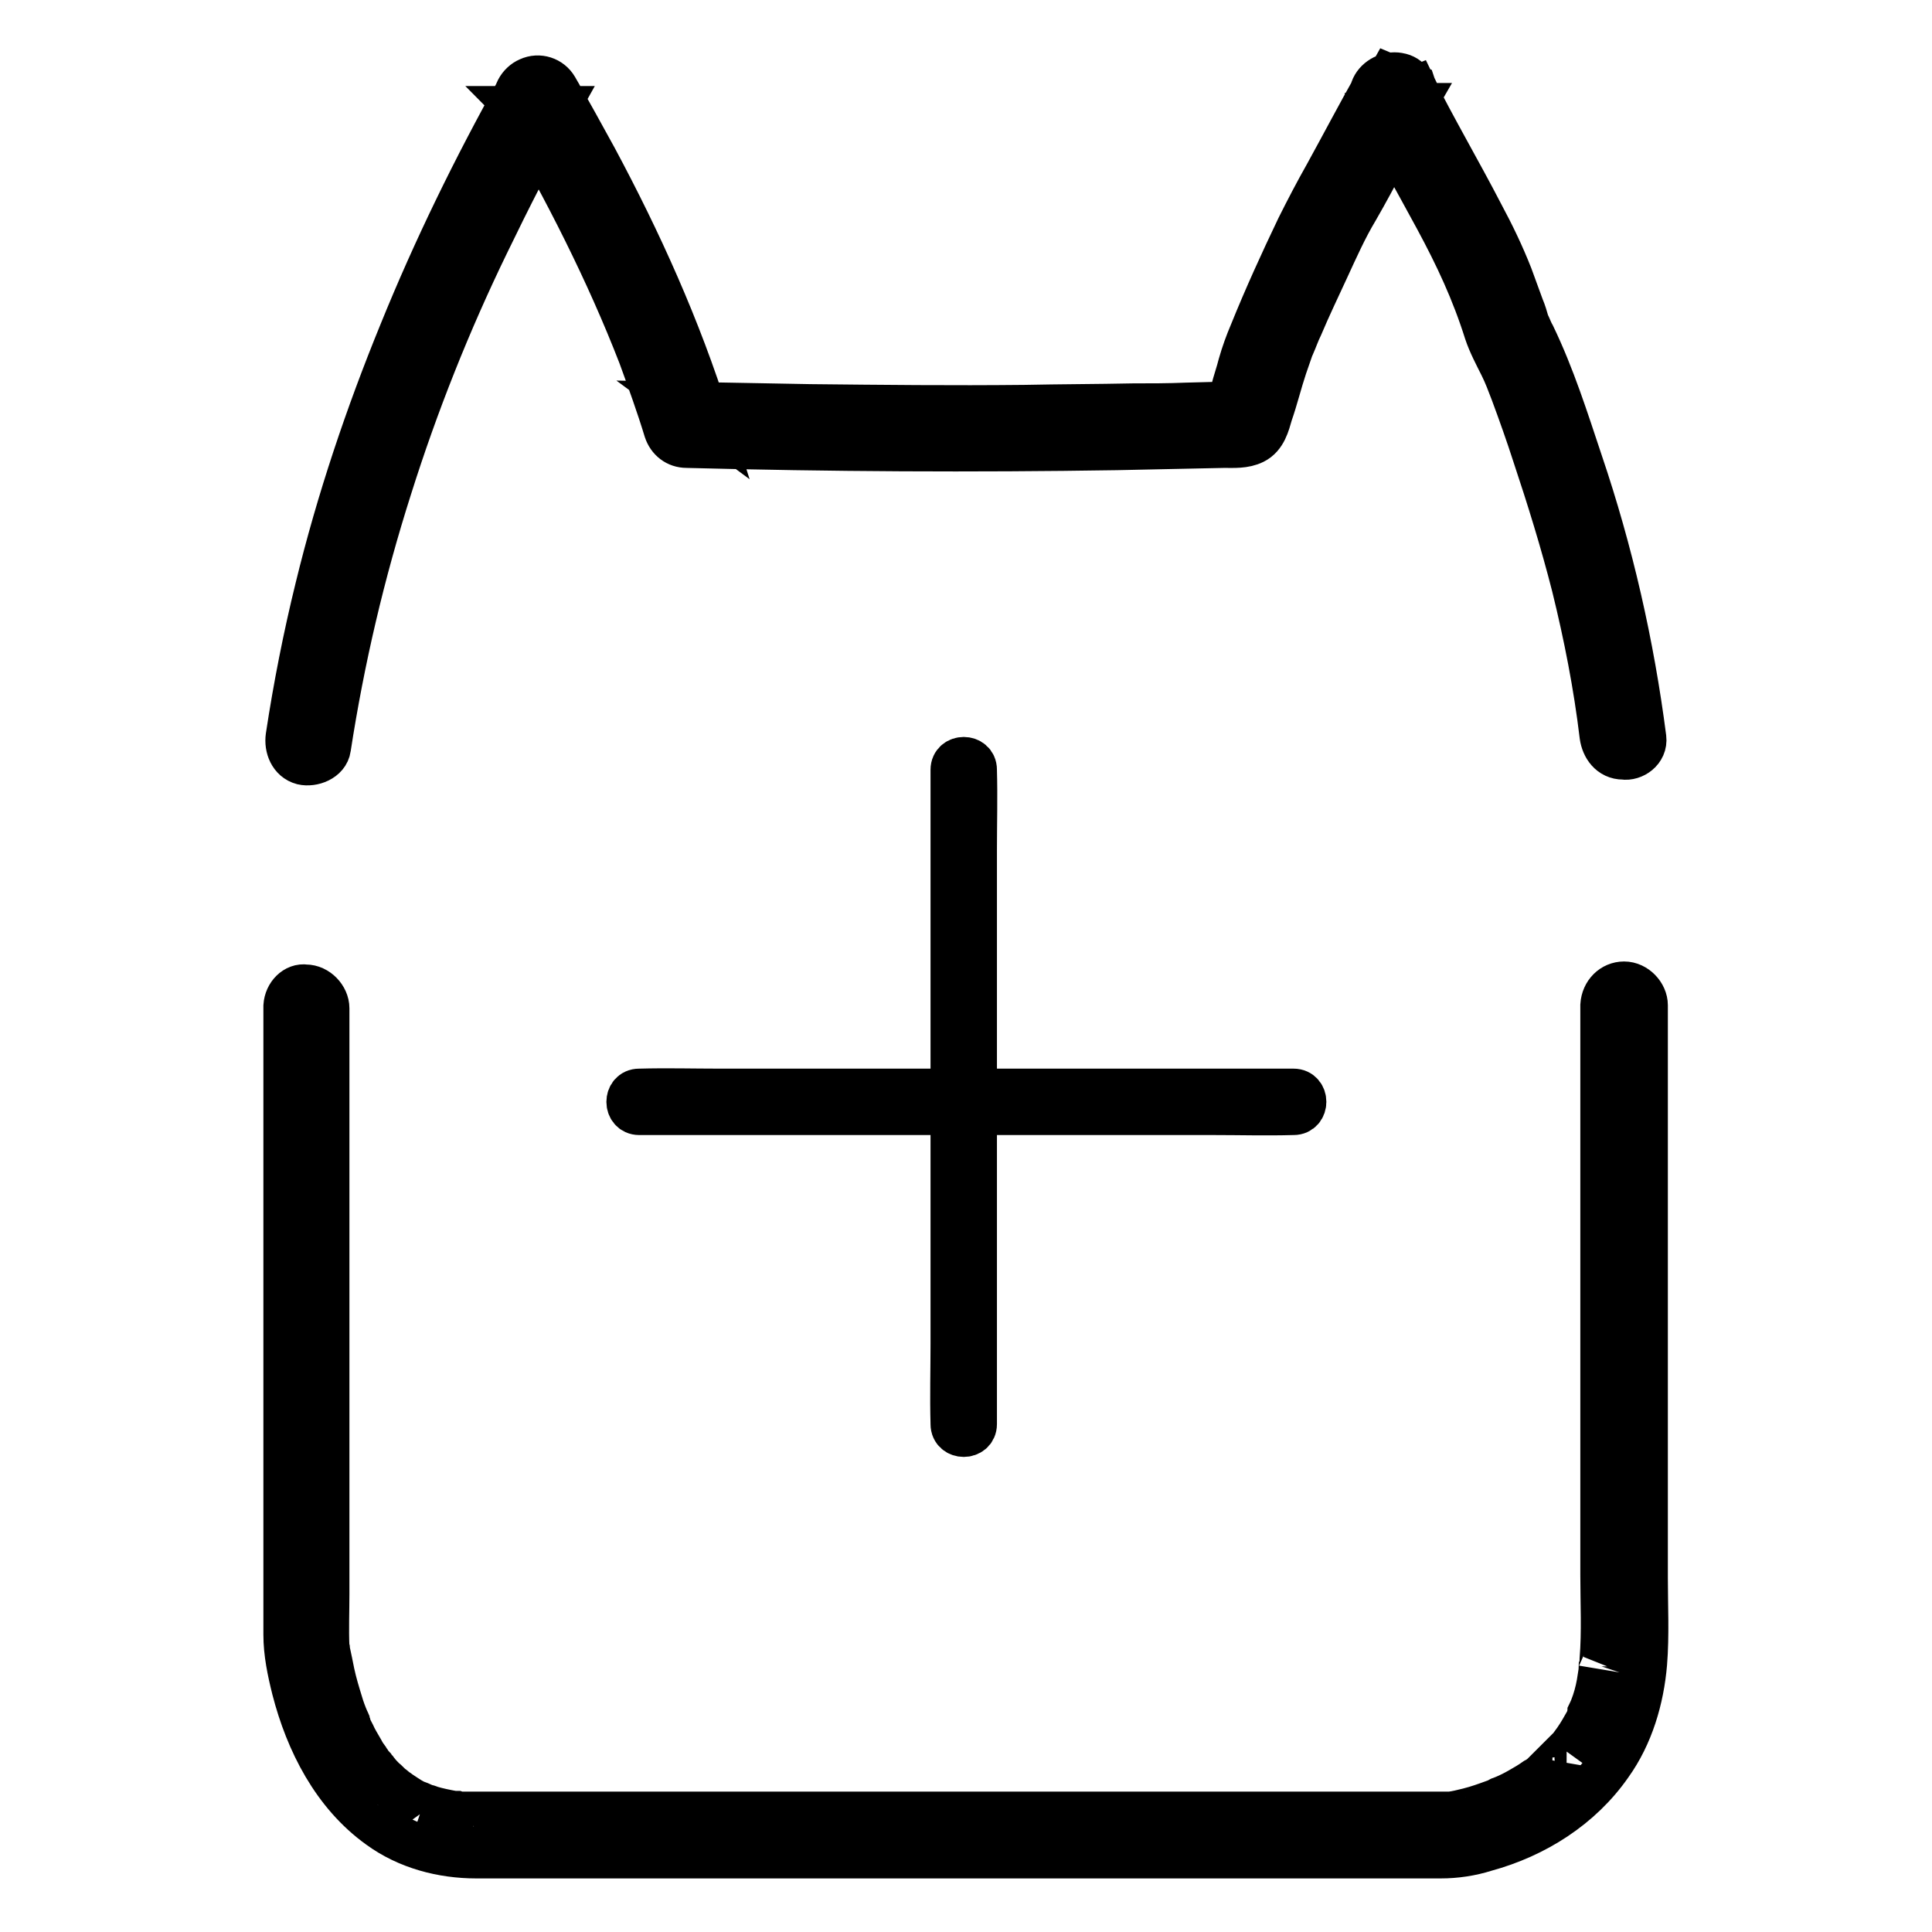
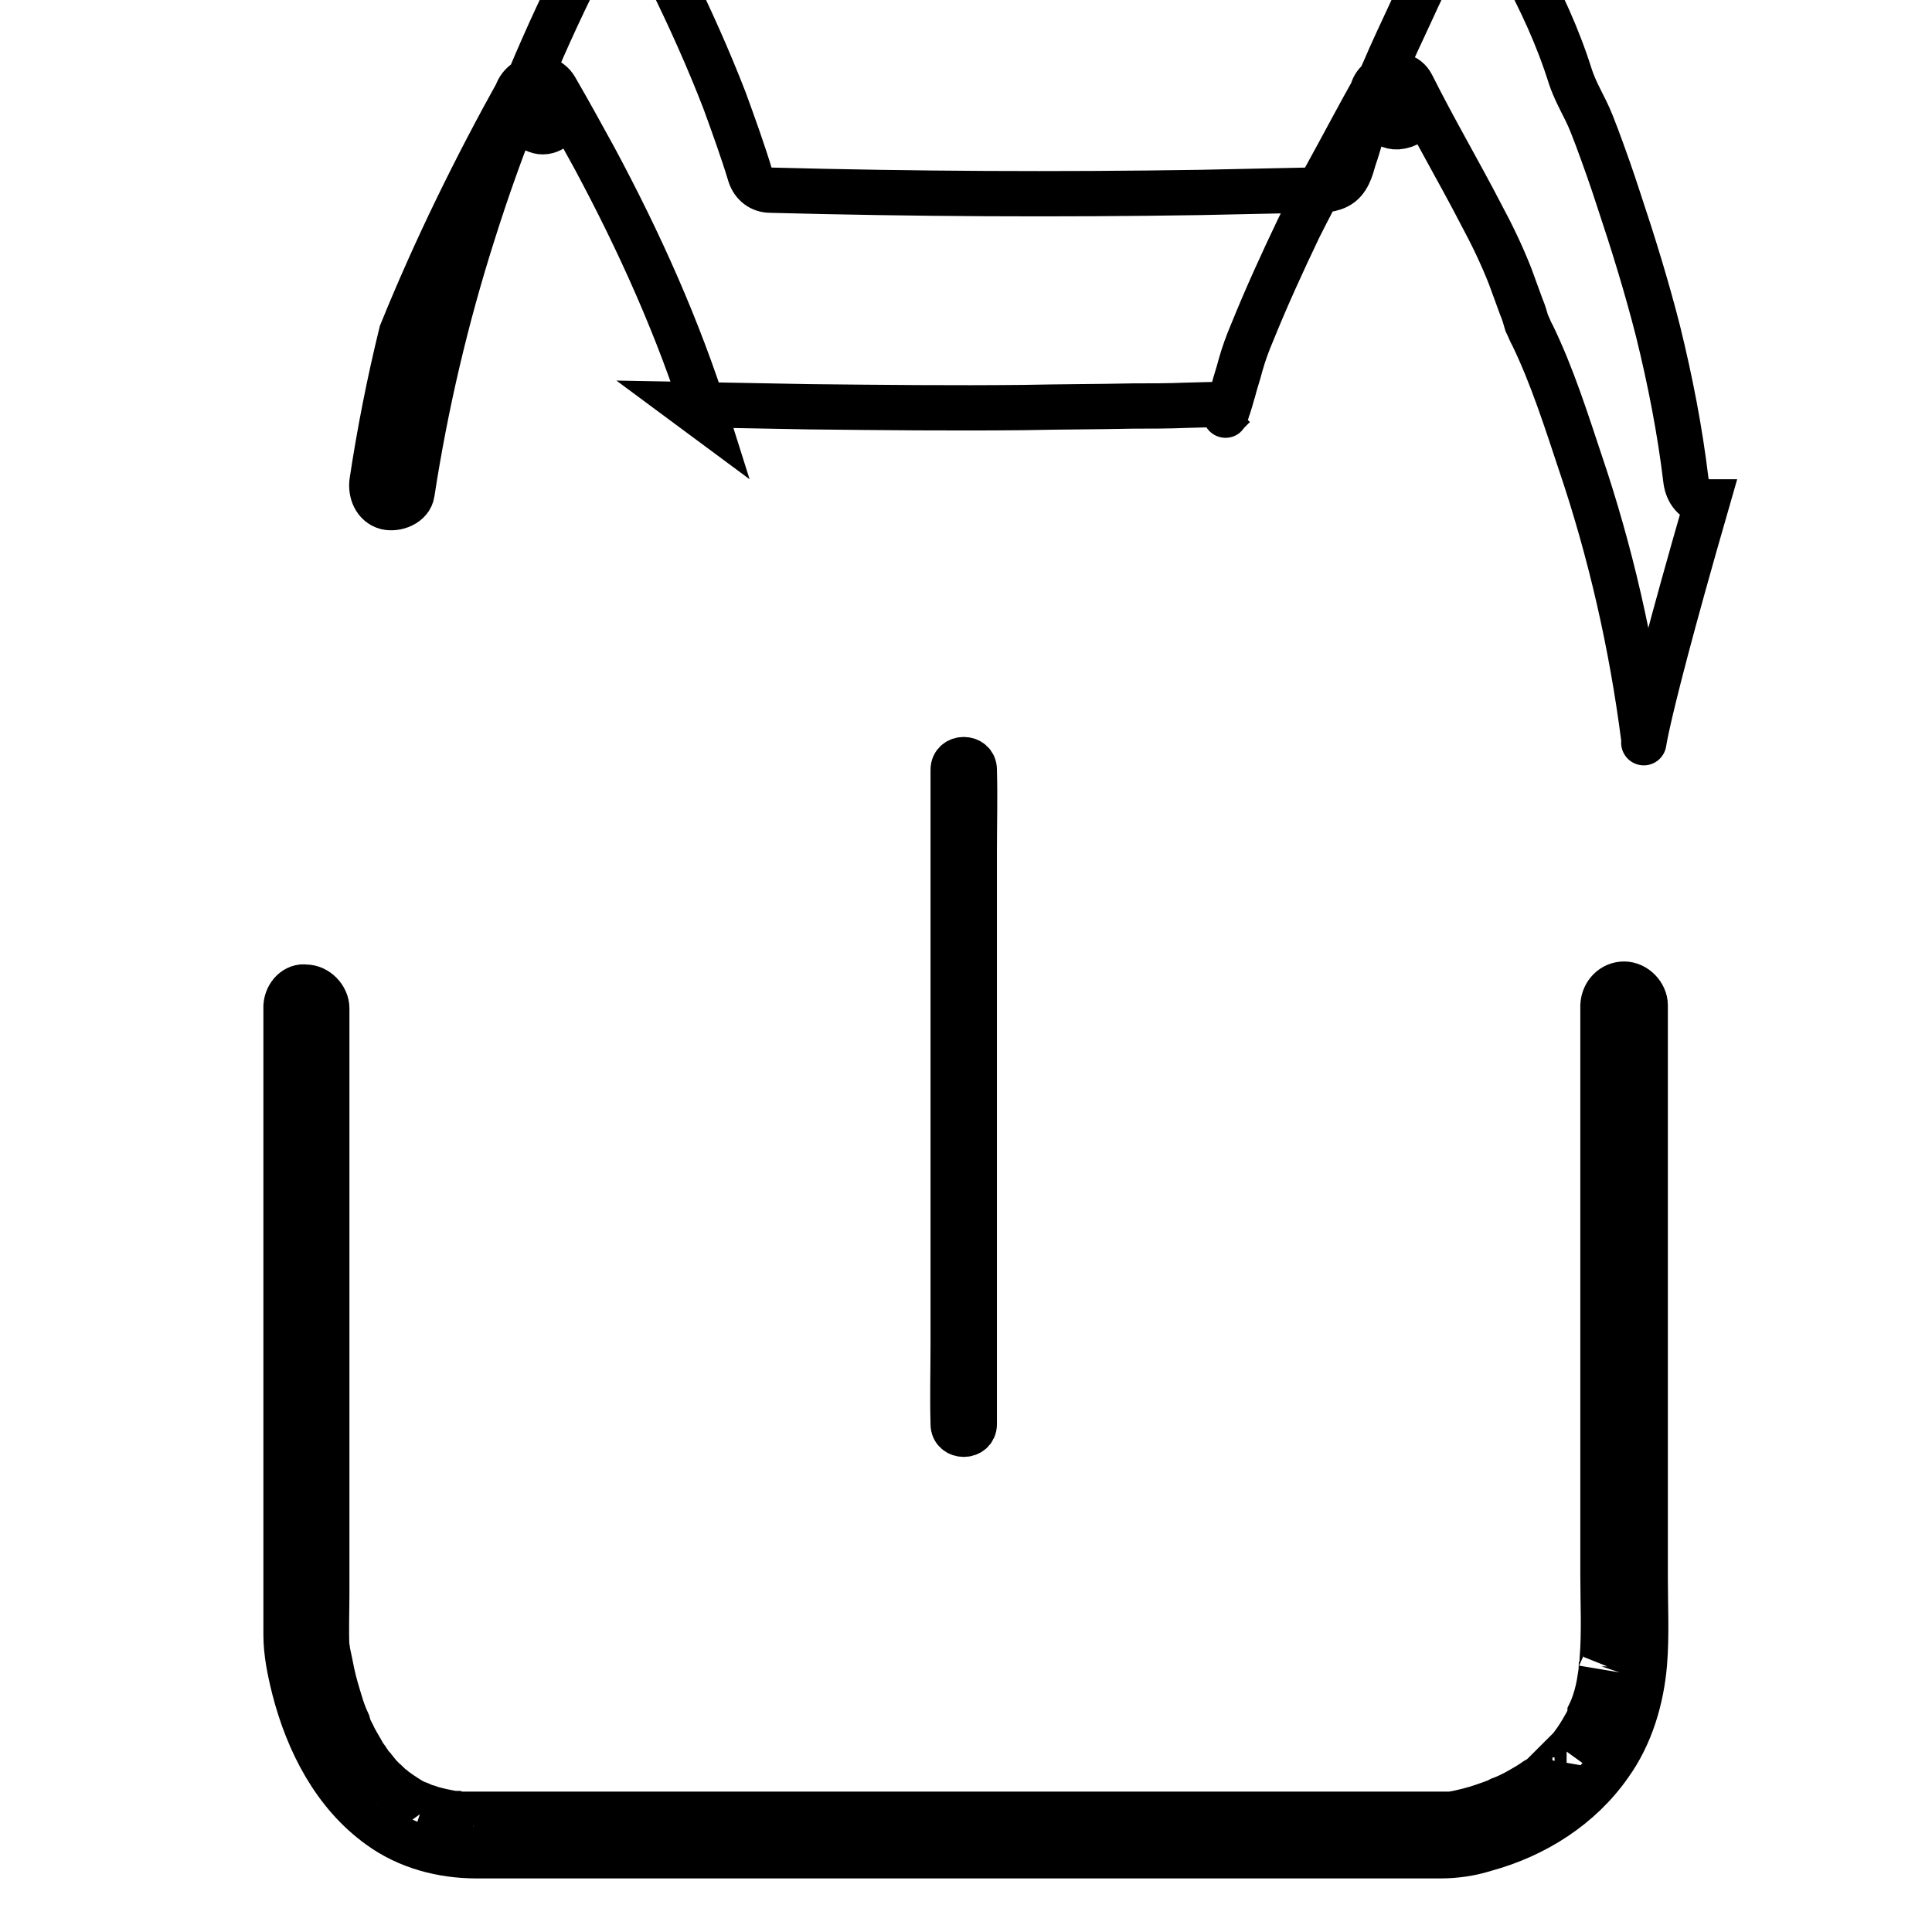
<svg xmlns="http://www.w3.org/2000/svg" version="1.1" x="0px" y="0px" viewBox="0 0 256 256" enable-background="new 0 0 256 256" xml:space="preserve">
  <g>
-     <path stroke-width="6" fill-opacity="0" stroke="#000000" d="M217.8,97.8c-1.6-12.4-4.4-24.7-8.4-36.5c-1.9-5.7-3.7-11.4-6.3-16.8c-0.3-0.5-0.5-1.1-0.8-1.7 c-0.2-0.7-0.4-1.4-0.7-2.1c-0.5-1.4-1-2.7-1.5-4.1c-1.1-2.8-2.4-5.5-3.8-8.1c-3-5.8-6.3-11.4-9.2-17.2c-1.4-2.8-6.1-0.8-5.1,2.1 c0.1,0.3,0.3,0.7,0.4,1c0.5,1,2.1,1.7,3.1,1.3h0c1.3-0.5,2.5-1.9,1.9-3.4c-0.1-0.3-0.3-0.7-0.4-1c-1.4-2.8-6-0.9-5.1,2.1 c0.5,1.5,1.3,3.5,3.3,3.4c1.2-0.1,2.4-0.8,2.7-2c0.3-1.3-0.3-2.4-0.9-3.5c-0.8-1.3-2.5-1.7-3.8-0.9c-0.4,0.2-0.7,0.6-0.9,0.9 c-2.2,3.9-4.3,7.9-6.5,11.9c-1.3,2.3-2.5,4.6-3.7,7c-2.2,4.6-4.3,9.2-6.2,13.9c-0.6,1.4-1.1,2.8-1.5,4.2c-0.3,1.2-0.7,2.3-1,3.5 c-0.2,0.6-0.3,1.1-0.5,1.7c-0.1,0.2-0.1,0.4-0.2,0.6s-0.1,0.4-0.2,0.6c-0.1,0.4-0.2,0.4,0,0.1l1-1l0.6-0.2l-0.7,0l-0.7,0l-1.7,0 l-3.8,0.1c-2.4,0.1-4.7,0.1-7.1,0.1c-4.8,0.1-9.6,0.1-14.4,0.2c-9.5,0.1-18.9,0-28.4-0.1c-5.4-0.1-10.9-0.2-16.3-0.3l2.7,2 C89.9,43.5,84.7,32,78.8,21c-1.7-3.1-3.4-6.2-5.2-9.3c-0.7-1.2-2.2-1.7-3.5-1.1c-1.2,0.5-2.1,2-1.6,3.3c0.5,1.5,1,2.8,2.6,3.4 c1.5,0.6,3-0.6,3.4-1.9c0.4-1.2-0.4-2.6-0.9-3.6c-1-1.8-3.8-1.8-4.8,0C63,22.2,57.7,33,53.2,44.1c-4.5,11-8.3,22.3-11.1,33.8 c-1.6,6.5-2.9,13.1-3.9,19.7c-0.2,1.4,0.4,3,1.9,3.4c1.3,0.3,3.2-0.4,3.4-1.9c1.8-11.7,4.5-23.2,8.1-34.5 c3.5-11.1,7.8-21.9,12.9-32.4c2.9-6,5.9-11.9,9.2-17.8h-4.8c0.1,0.1,0.5,0.8,0.5,0.9c0,0-0.2-0.6-0.1-0.1v-1.5v0l3.4-1.9h0l1.2,0.7 c0.7,0.7,0.3,0.5,0.2,0.2c-0.1-0.2-0.1-0.1,0.1,0.2c-0.1-0.2-0.1-0.4-0.2-0.5l-5.1,2.1c6.1,10.5,11.7,21.5,16,32.6 c1.2,3.3,2.4,6.6,3.4,9.9c0.4,1.2,1.4,2,2.7,2c19,0.5,38,0.6,57,0.3c4.7-0.1,9.5-0.2,14.2-0.3c1.3,0,2.7,0.1,3.9-0.5 c1.4-0.7,1.8-2.3,2.2-3.7c0.7-2,1.2-4.1,1.9-6.2c0.3-0.9,0.6-1.7,0.9-2.6l0.1-0.3c0.3-0.6-0.3,0.7,0,0.1c0.4-0.9,0.7-1.8,1.1-2.6 c1.1-2.6,2.3-5.1,3.5-7.7c1.2-2.6,2.4-5.3,3.9-7.8c2.6-4.5,4.9-9.2,7.5-13.7h-4.8c0,0.1,0.5,1,0.3,0.6c-0.2-0.4,0,0,0,0.1v-1.5v0 l2.7-2h0l2,0.8c0.4,0.5,0.5,0.6,0.3,0.4c-0.1-0.2-0.1-0.2,0,0c0.1,0.2,0.1,0.2,0-0.1c-0.1-0.2-0.1-0.3-0.2-0.5l-5.1,2.1l-0.1-0.3 l1.9-3.4h0l3.1,1.3l0.1,0.3l-5.1,2.1c2.6,5.1,5.4,10,8.1,15s4.9,9.7,6.6,15.1c0.5,1.5,1.3,3,2,4.4c0.6,1.2,1,2.3,1.5,3.6 c1,2.7,2,5.5,2.9,8.3c1.9,5.7,3.7,11.5,5.2,17.4c1.6,6.5,2.9,13.1,3.7,19.8c0.2,1.4,1.1,2.8,2.8,2.8 C216.4,100.5,218,99.4,217.8,97.8L217.8,97.8z M37.9,133.3v83.3c0,2.4,0.5,4.8,1.1,7.2c1.8,7,5.3,13.9,11.3,18.2 c3.7,2.7,8.3,3.9,12.8,3.9h127.8c2,0,4-0.3,5.9-0.9c6.6-1.8,12.6-5.6,16.5-11.2c2.8-3.9,4.2-8.7,4.6-13.4c0.3-3.7,0.1-7.6,0.1-11.3 v-75.9c0-1.4-1.3-2.8-2.8-2.8c-1.5,0-2.7,1.2-2.8,2.8v75.5c0,3.7,0.2,7.5-0.1,11.2c0,0.3,0,0.6-0.1,0.9c0,0.2-0.1,1,0,0.4 c-0.1,0.6-0.2,1.3-0.3,1.9c-0.2,1.1-0.5,2.2-0.9,3.2c-0.1,0.2-0.2,0.5-0.3,0.7c0,0.1-0.1,0.2-0.1,0.4c-0.1,0.4,0.2-0.5,0.1-0.1 c-0.2,0.5-0.4,0.9-0.7,1.4c-0.5,0.9-1,1.7-1.6,2.5c-0.1,0.2-0.3,0.4-0.4,0.6c0.4-0.4,0.1-0.2-0.1,0.1c-0.3,0.4-0.6,0.7-0.9,1 c-0.6,0.6-1.2,1.2-1.9,1.8c-0.2,0.1-0.3,0.3-0.5,0.4l-0.2,0.2c-0.3,0.3,0.2-0.1,0.2-0.2c-0.3,0.3-0.7,0.6-1.1,0.8 c-0.7,0.5-1.4,0.9-2.1,1.3c-0.7,0.4-1.3,0.7-2,1l-0.5,0.2c-0.1,0-0.2,0.1-0.2,0.1c-0.3,0.1,0.6-0.2,0.3-0.1c-0.3,0.1-0.6,0.3-1,0.4 c-1.1,0.4-2.2,0.8-3.4,1.1c-0.8,0.2-1.6,0.4-2.4,0.5l-0.4,0.1c-0.6,0.1,0.7,0,0.4-0.1c-0.1,0-0.1,0-0.2,0c-2.1,0-4.1,0-6.2,0h-123 c-0.5,0-1,0-1.5,0c-0.3,0-0.5,0-0.8-0.1c-0.1,0-0.3,0-0.4,0c-0.4,0,0.6,0.1,0,0c-1.1-0.2-2.1-0.4-3.1-0.7c-0.2-0.1-0.5-0.2-0.7-0.2 l-0.3-0.1c-0.4-0.1,0.1,0,0.2,0.1c-0.1-0.2-1.1-0.5-1.3-0.6c-0.8-0.4-1.6-1-2.4-1.5c-0.4-0.3,0.1,0.1,0.2,0.1 c-0.1-0.1-0.2-0.1-0.3-0.2c-0.2-0.1-0.3-0.3-0.5-0.4c-0.4-0.3-0.7-0.7-1.1-1c-0.3-0.3-0.6-0.6-0.9-1c-0.1-0.2-0.3-0.3-0.4-0.5 c-0.1-0.1-0.6-0.7-0.3-0.3c0.3,0.4-0.2-0.2-0.2-0.3c-0.1-0.2-0.3-0.4-0.4-0.6c-0.3-0.4-0.5-0.7-0.7-1.1c-0.4-0.7-0.9-1.5-1.2-2.2 c-0.2-0.4-0.4-0.7-0.5-1.1c-0.1-0.2-0.2-0.4-0.2-0.6c-0.3-0.7,0.2,0.5-0.1-0.2c-0.3-0.7-0.6-1.5-0.8-2.2c-0.4-1.3-0.8-2.6-1.1-4 c-0.2-1-0.4-2-0.6-2.9c0-0.2,0-0.3-0.1-0.5c-0.1-0.6,0.1,0.9,0,0.3c0-0.1,0-0.3,0-0.4c-0.1-2.3,0-4.7,0-7v-77.6 c0-1.4-1.3-2.8-2.8-2.8C39.2,130.6,38,131.8,37.9,133.3L37.9,133.3z" />
-     <path stroke-width="6" fill-opacity="0" stroke="#000000" d="M84.7,147.4h76.1c3.5,0,7,0.1,10.5,0h0.1c1.8,0,1.8-2.8,0-2.8H95.3c-3.5,0-7-0.1-10.5,0h-0.1 C82.9,144.6,82.9,147.4,84.7,147.4L84.7,147.4z" />
+     <path stroke-width="6" fill-opacity="0" stroke="#000000" d="M217.8,97.8c-1.6-12.4-4.4-24.7-8.4-36.5c-1.9-5.7-3.7-11.4-6.3-16.8c-0.3-0.5-0.5-1.1-0.8-1.7 c-0.2-0.7-0.4-1.4-0.7-2.1c-0.5-1.4-1-2.7-1.5-4.1c-1.1-2.8-2.4-5.5-3.8-8.1c-3-5.8-6.3-11.4-9.2-17.2c-1.4-2.8-6.1-0.8-5.1,2.1 c0.1,0.3,0.3,0.7,0.4,1c0.5,1,2.1,1.7,3.1,1.3h0c1.3-0.5,2.5-1.9,1.9-3.4c-0.1-0.3-0.3-0.7-0.4-1c-1.4-2.8-6-0.9-5.1,2.1 c0.5,1.5,1.3,3.5,3.3,3.4c1.2-0.1,2.4-0.8,2.7-2c0.3-1.3-0.3-2.4-0.9-3.5c-0.8-1.3-2.5-1.7-3.8-0.9c-0.4,0.2-0.7,0.6-0.9,0.9 c-2.2,3.9-4.3,7.9-6.5,11.9c-1.3,2.3-2.5,4.6-3.7,7c-2.2,4.6-4.3,9.2-6.2,13.9c-0.6,1.4-1.1,2.8-1.5,4.2c-0.3,1.2-0.7,2.3-1,3.5 c-0.2,0.6-0.3,1.1-0.5,1.7c-0.1,0.2-0.1,0.4-0.2,0.6s-0.1,0.4-0.2,0.6c-0.1,0.4-0.2,0.4,0,0.1l1-1l0.6-0.2l-0.7,0l-0.7,0l-1.7,0 l-3.8,0.1c-2.4,0.1-4.7,0.1-7.1,0.1c-4.8,0.1-9.6,0.1-14.4,0.2c-9.5,0.1-18.9,0-28.4-0.1c-5.4-0.1-10.9-0.2-16.3-0.3l2.7,2 C89.9,43.5,84.7,32,78.8,21c-1.7-3.1-3.4-6.2-5.2-9.3c-0.7-1.2-2.2-1.7-3.5-1.1c-1.2,0.5-2.1,2-1.6,3.3c0.5,1.5,1,2.8,2.6,3.4 c1.5,0.6,3-0.6,3.4-1.9c0.4-1.2-0.4-2.6-0.9-3.6c-1-1.8-3.8-1.8-4.8,0C63,22.2,57.7,33,53.2,44.1c-1.6,6.5-2.9,13.1-3.9,19.7c-0.2,1.4,0.4,3,1.9,3.4c1.3,0.3,3.2-0.4,3.4-1.9c1.8-11.7,4.5-23.2,8.1-34.5 c3.5-11.1,7.8-21.9,12.9-32.4c2.9-6,5.9-11.9,9.2-17.8h-4.8c0.1,0.1,0.5,0.8,0.5,0.9c0,0-0.2-0.6-0.1-0.1v-1.5v0l3.4-1.9h0l1.2,0.7 c0.7,0.7,0.3,0.5,0.2,0.2c-0.1-0.2-0.1-0.1,0.1,0.2c-0.1-0.2-0.1-0.4-0.2-0.5l-5.1,2.1c6.1,10.5,11.7,21.5,16,32.6 c1.2,3.3,2.4,6.6,3.4,9.9c0.4,1.2,1.4,2,2.7,2c19,0.5,38,0.6,57,0.3c4.7-0.1,9.5-0.2,14.2-0.3c1.3,0,2.7,0.1,3.9-0.5 c1.4-0.7,1.8-2.3,2.2-3.7c0.7-2,1.2-4.1,1.9-6.2c0.3-0.9,0.6-1.7,0.9-2.6l0.1-0.3c0.3-0.6-0.3,0.7,0,0.1c0.4-0.9,0.7-1.8,1.1-2.6 c1.1-2.6,2.3-5.1,3.5-7.7c1.2-2.6,2.4-5.3,3.9-7.8c2.6-4.5,4.9-9.2,7.5-13.7h-4.8c0,0.1,0.5,1,0.3,0.6c-0.2-0.4,0,0,0,0.1v-1.5v0 l2.7-2h0l2,0.8c0.4,0.5,0.5,0.6,0.3,0.4c-0.1-0.2-0.1-0.2,0,0c0.1,0.2,0.1,0.2,0-0.1c-0.1-0.2-0.1-0.3-0.2-0.5l-5.1,2.1l-0.1-0.3 l1.9-3.4h0l3.1,1.3l0.1,0.3l-5.1,2.1c2.6,5.1,5.4,10,8.1,15s4.9,9.7,6.6,15.1c0.5,1.5,1.3,3,2,4.4c0.6,1.2,1,2.3,1.5,3.6 c1,2.7,2,5.5,2.9,8.3c1.9,5.7,3.7,11.5,5.2,17.4c1.6,6.5,2.9,13.1,3.7,19.8c0.2,1.4,1.1,2.8,2.8,2.8 C216.4,100.5,218,99.4,217.8,97.8L217.8,97.8z M37.9,133.3v83.3c0,2.4,0.5,4.8,1.1,7.2c1.8,7,5.3,13.9,11.3,18.2 c3.7,2.7,8.3,3.9,12.8,3.9h127.8c2,0,4-0.3,5.9-0.9c6.6-1.8,12.6-5.6,16.5-11.2c2.8-3.9,4.2-8.7,4.6-13.4c0.3-3.7,0.1-7.6,0.1-11.3 v-75.9c0-1.4-1.3-2.8-2.8-2.8c-1.5,0-2.7,1.2-2.8,2.8v75.5c0,3.7,0.2,7.5-0.1,11.2c0,0.3,0,0.6-0.1,0.9c0,0.2-0.1,1,0,0.4 c-0.1,0.6-0.2,1.3-0.3,1.9c-0.2,1.1-0.5,2.2-0.9,3.2c-0.1,0.2-0.2,0.5-0.3,0.7c0,0.1-0.1,0.2-0.1,0.4c-0.1,0.4,0.2-0.5,0.1-0.1 c-0.2,0.5-0.4,0.9-0.7,1.4c-0.5,0.9-1,1.7-1.6,2.5c-0.1,0.2-0.3,0.4-0.4,0.6c0.4-0.4,0.1-0.2-0.1,0.1c-0.3,0.4-0.6,0.7-0.9,1 c-0.6,0.6-1.2,1.2-1.9,1.8c-0.2,0.1-0.3,0.3-0.5,0.4l-0.2,0.2c-0.3,0.3,0.2-0.1,0.2-0.2c-0.3,0.3-0.7,0.6-1.1,0.8 c-0.7,0.5-1.4,0.9-2.1,1.3c-0.7,0.4-1.3,0.7-2,1l-0.5,0.2c-0.1,0-0.2,0.1-0.2,0.1c-0.3,0.1,0.6-0.2,0.3-0.1c-0.3,0.1-0.6,0.3-1,0.4 c-1.1,0.4-2.2,0.8-3.4,1.1c-0.8,0.2-1.6,0.4-2.4,0.5l-0.4,0.1c-0.6,0.1,0.7,0,0.4-0.1c-0.1,0-0.1,0-0.2,0c-2.1,0-4.1,0-6.2,0h-123 c-0.5,0-1,0-1.5,0c-0.3,0-0.5,0-0.8-0.1c-0.1,0-0.3,0-0.4,0c-0.4,0,0.6,0.1,0,0c-1.1-0.2-2.1-0.4-3.1-0.7c-0.2-0.1-0.5-0.2-0.7-0.2 l-0.3-0.1c-0.4-0.1,0.1,0,0.2,0.1c-0.1-0.2-1.1-0.5-1.3-0.6c-0.8-0.4-1.6-1-2.4-1.5c-0.4-0.3,0.1,0.1,0.2,0.1 c-0.1-0.1-0.2-0.1-0.3-0.2c-0.2-0.1-0.3-0.3-0.5-0.4c-0.4-0.3-0.7-0.7-1.1-1c-0.3-0.3-0.6-0.6-0.9-1c-0.1-0.2-0.3-0.3-0.4-0.5 c-0.1-0.1-0.6-0.7-0.3-0.3c0.3,0.4-0.2-0.2-0.2-0.3c-0.1-0.2-0.3-0.4-0.4-0.6c-0.3-0.4-0.5-0.7-0.7-1.1c-0.4-0.7-0.9-1.5-1.2-2.2 c-0.2-0.4-0.4-0.7-0.5-1.1c-0.1-0.2-0.2-0.4-0.2-0.6c-0.3-0.7,0.2,0.5-0.1-0.2c-0.3-0.7-0.6-1.5-0.8-2.2c-0.4-1.3-0.8-2.6-1.1-4 c-0.2-1-0.4-2-0.6-2.9c0-0.2,0-0.3-0.1-0.5c-0.1-0.6,0.1,0.9,0,0.3c0-0.1,0-0.3,0-0.4c-0.1-2.3,0-4.7,0-7v-77.6 c0-1.4-1.3-2.8-2.8-2.8C39.2,130.6,38,131.8,37.9,133.3L37.9,133.3z" />
    <path stroke-width="6" fill-opacity="0" stroke="#000000" d="M129.1,188.7v-76.1c0-3.5,0.1-7,0-10.5V102c0-1.8-2.8-1.8-2.8,0v76.1c0,3.5-0.1,7,0,10.5v0.1 C126.3,190.5,129.1,190.5,129.1,188.7L129.1,188.7z" />
  </g>
</svg>